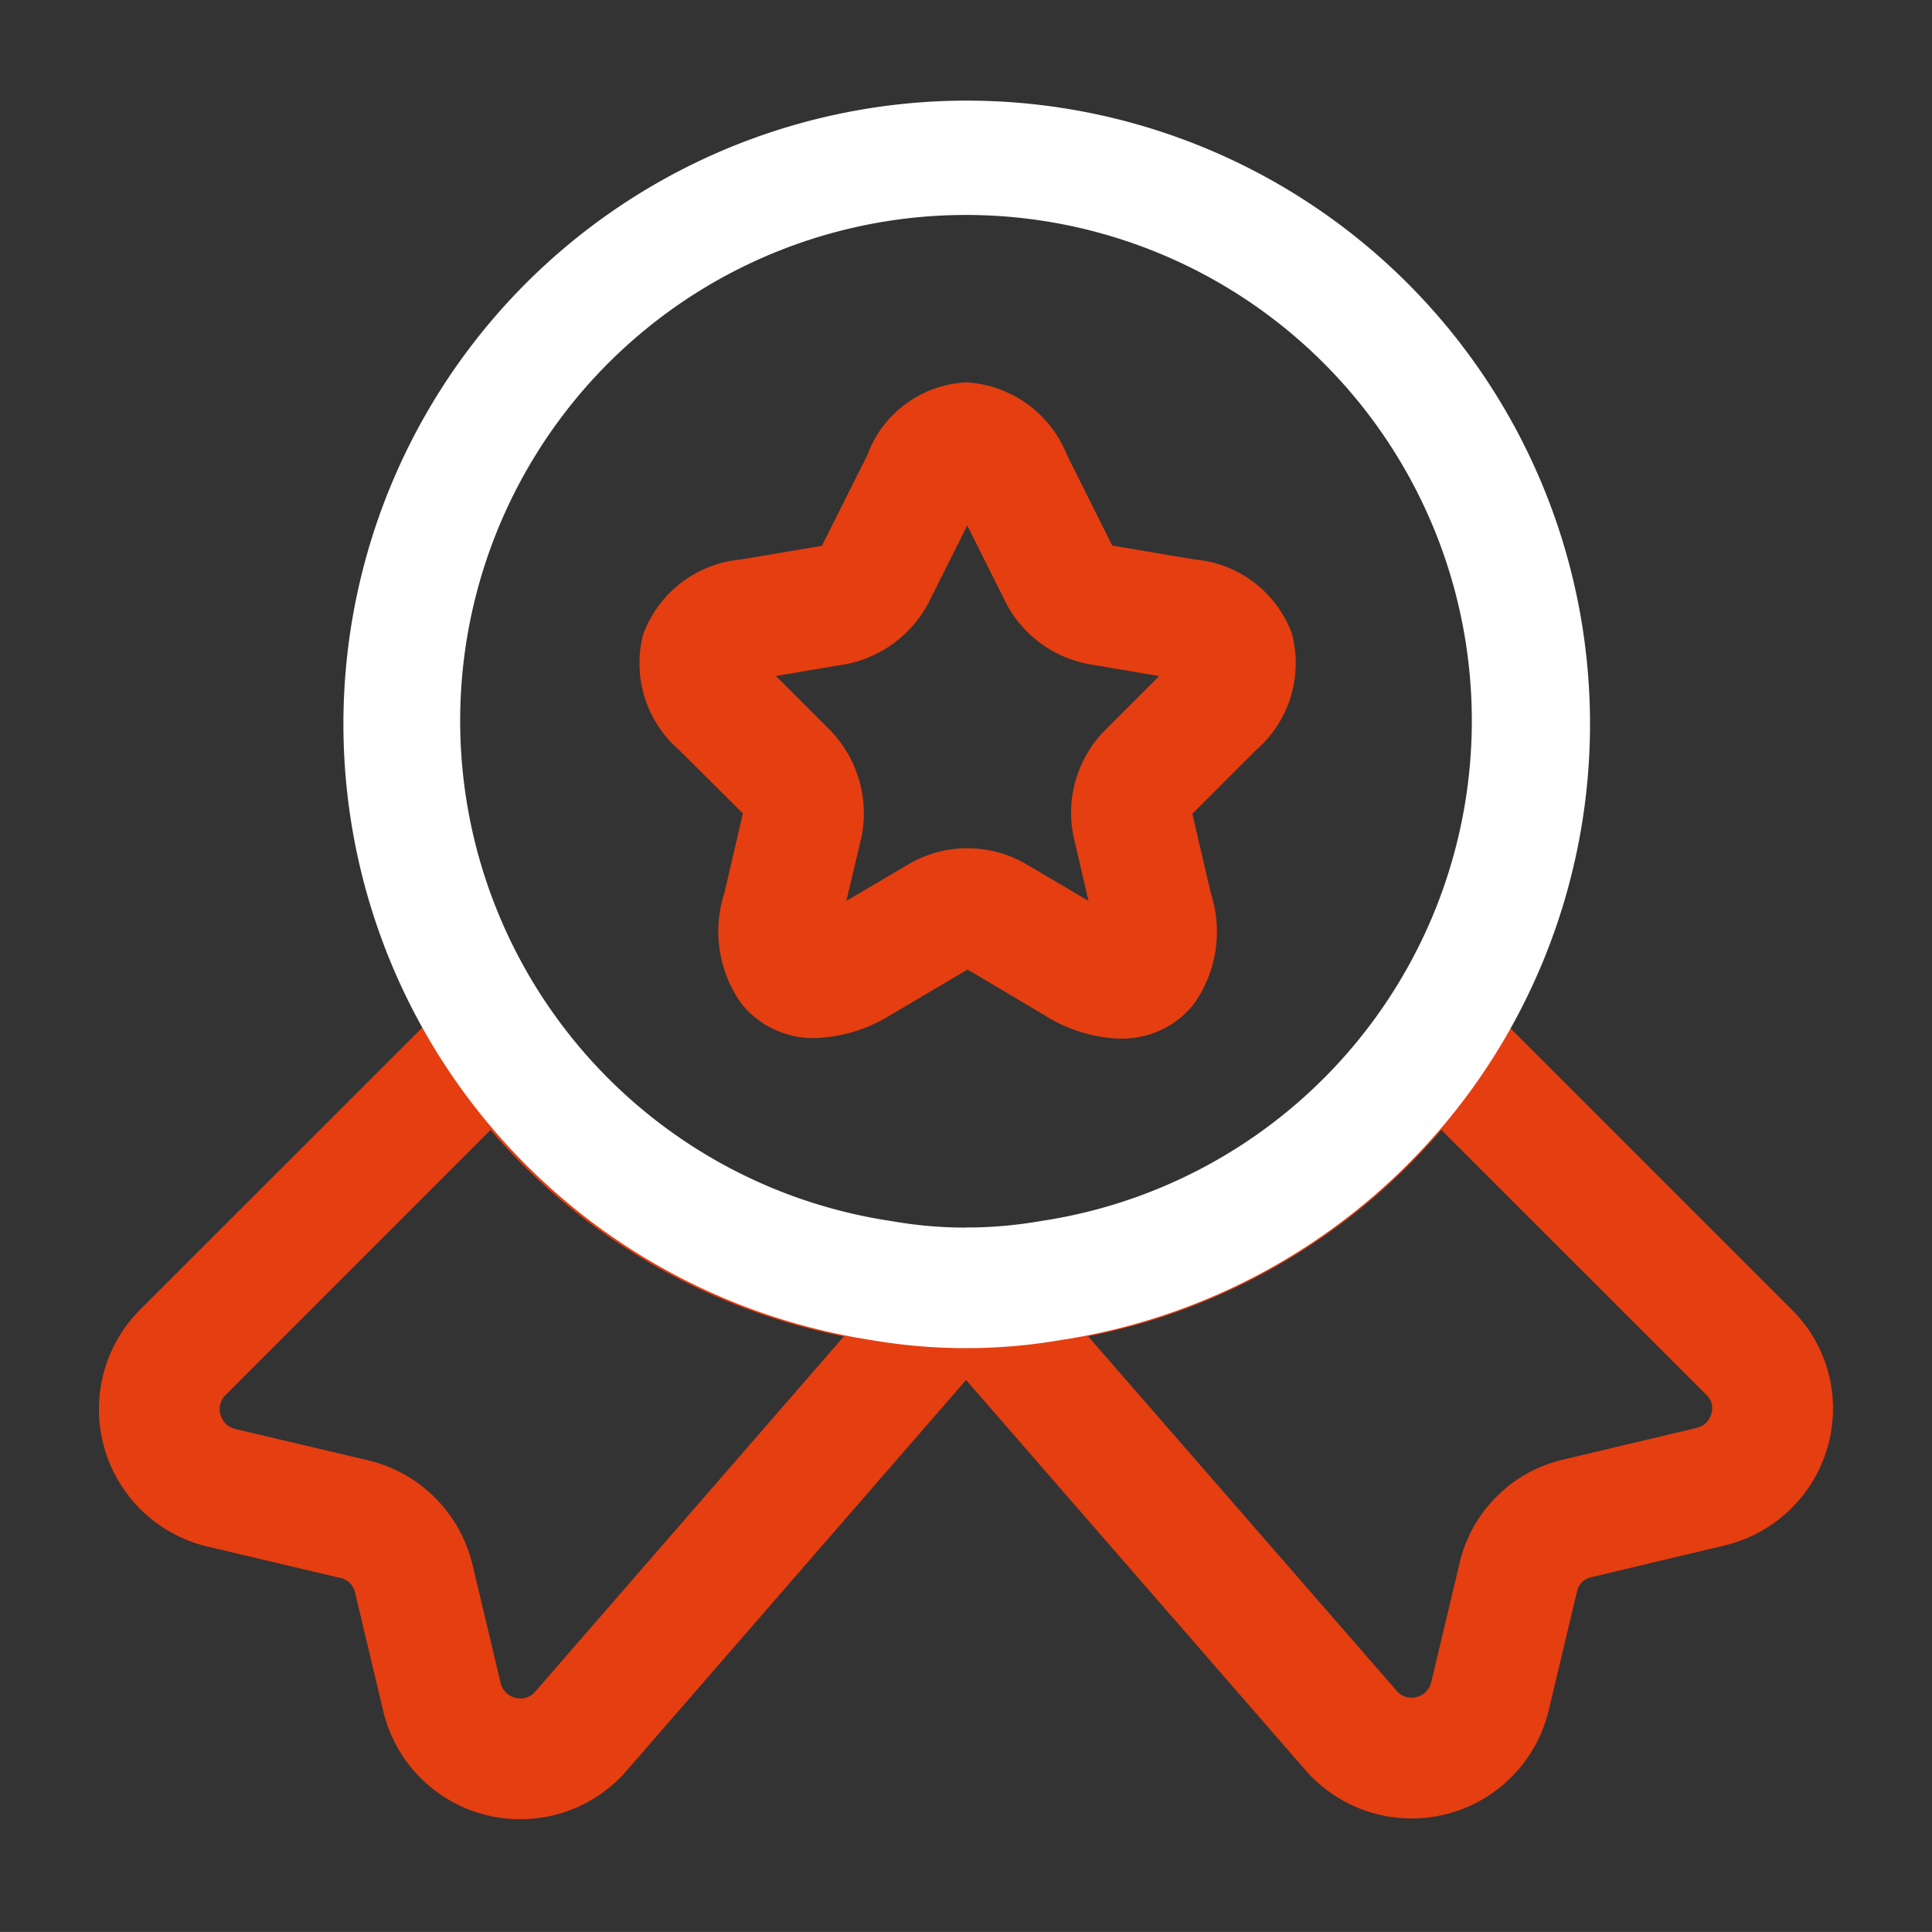
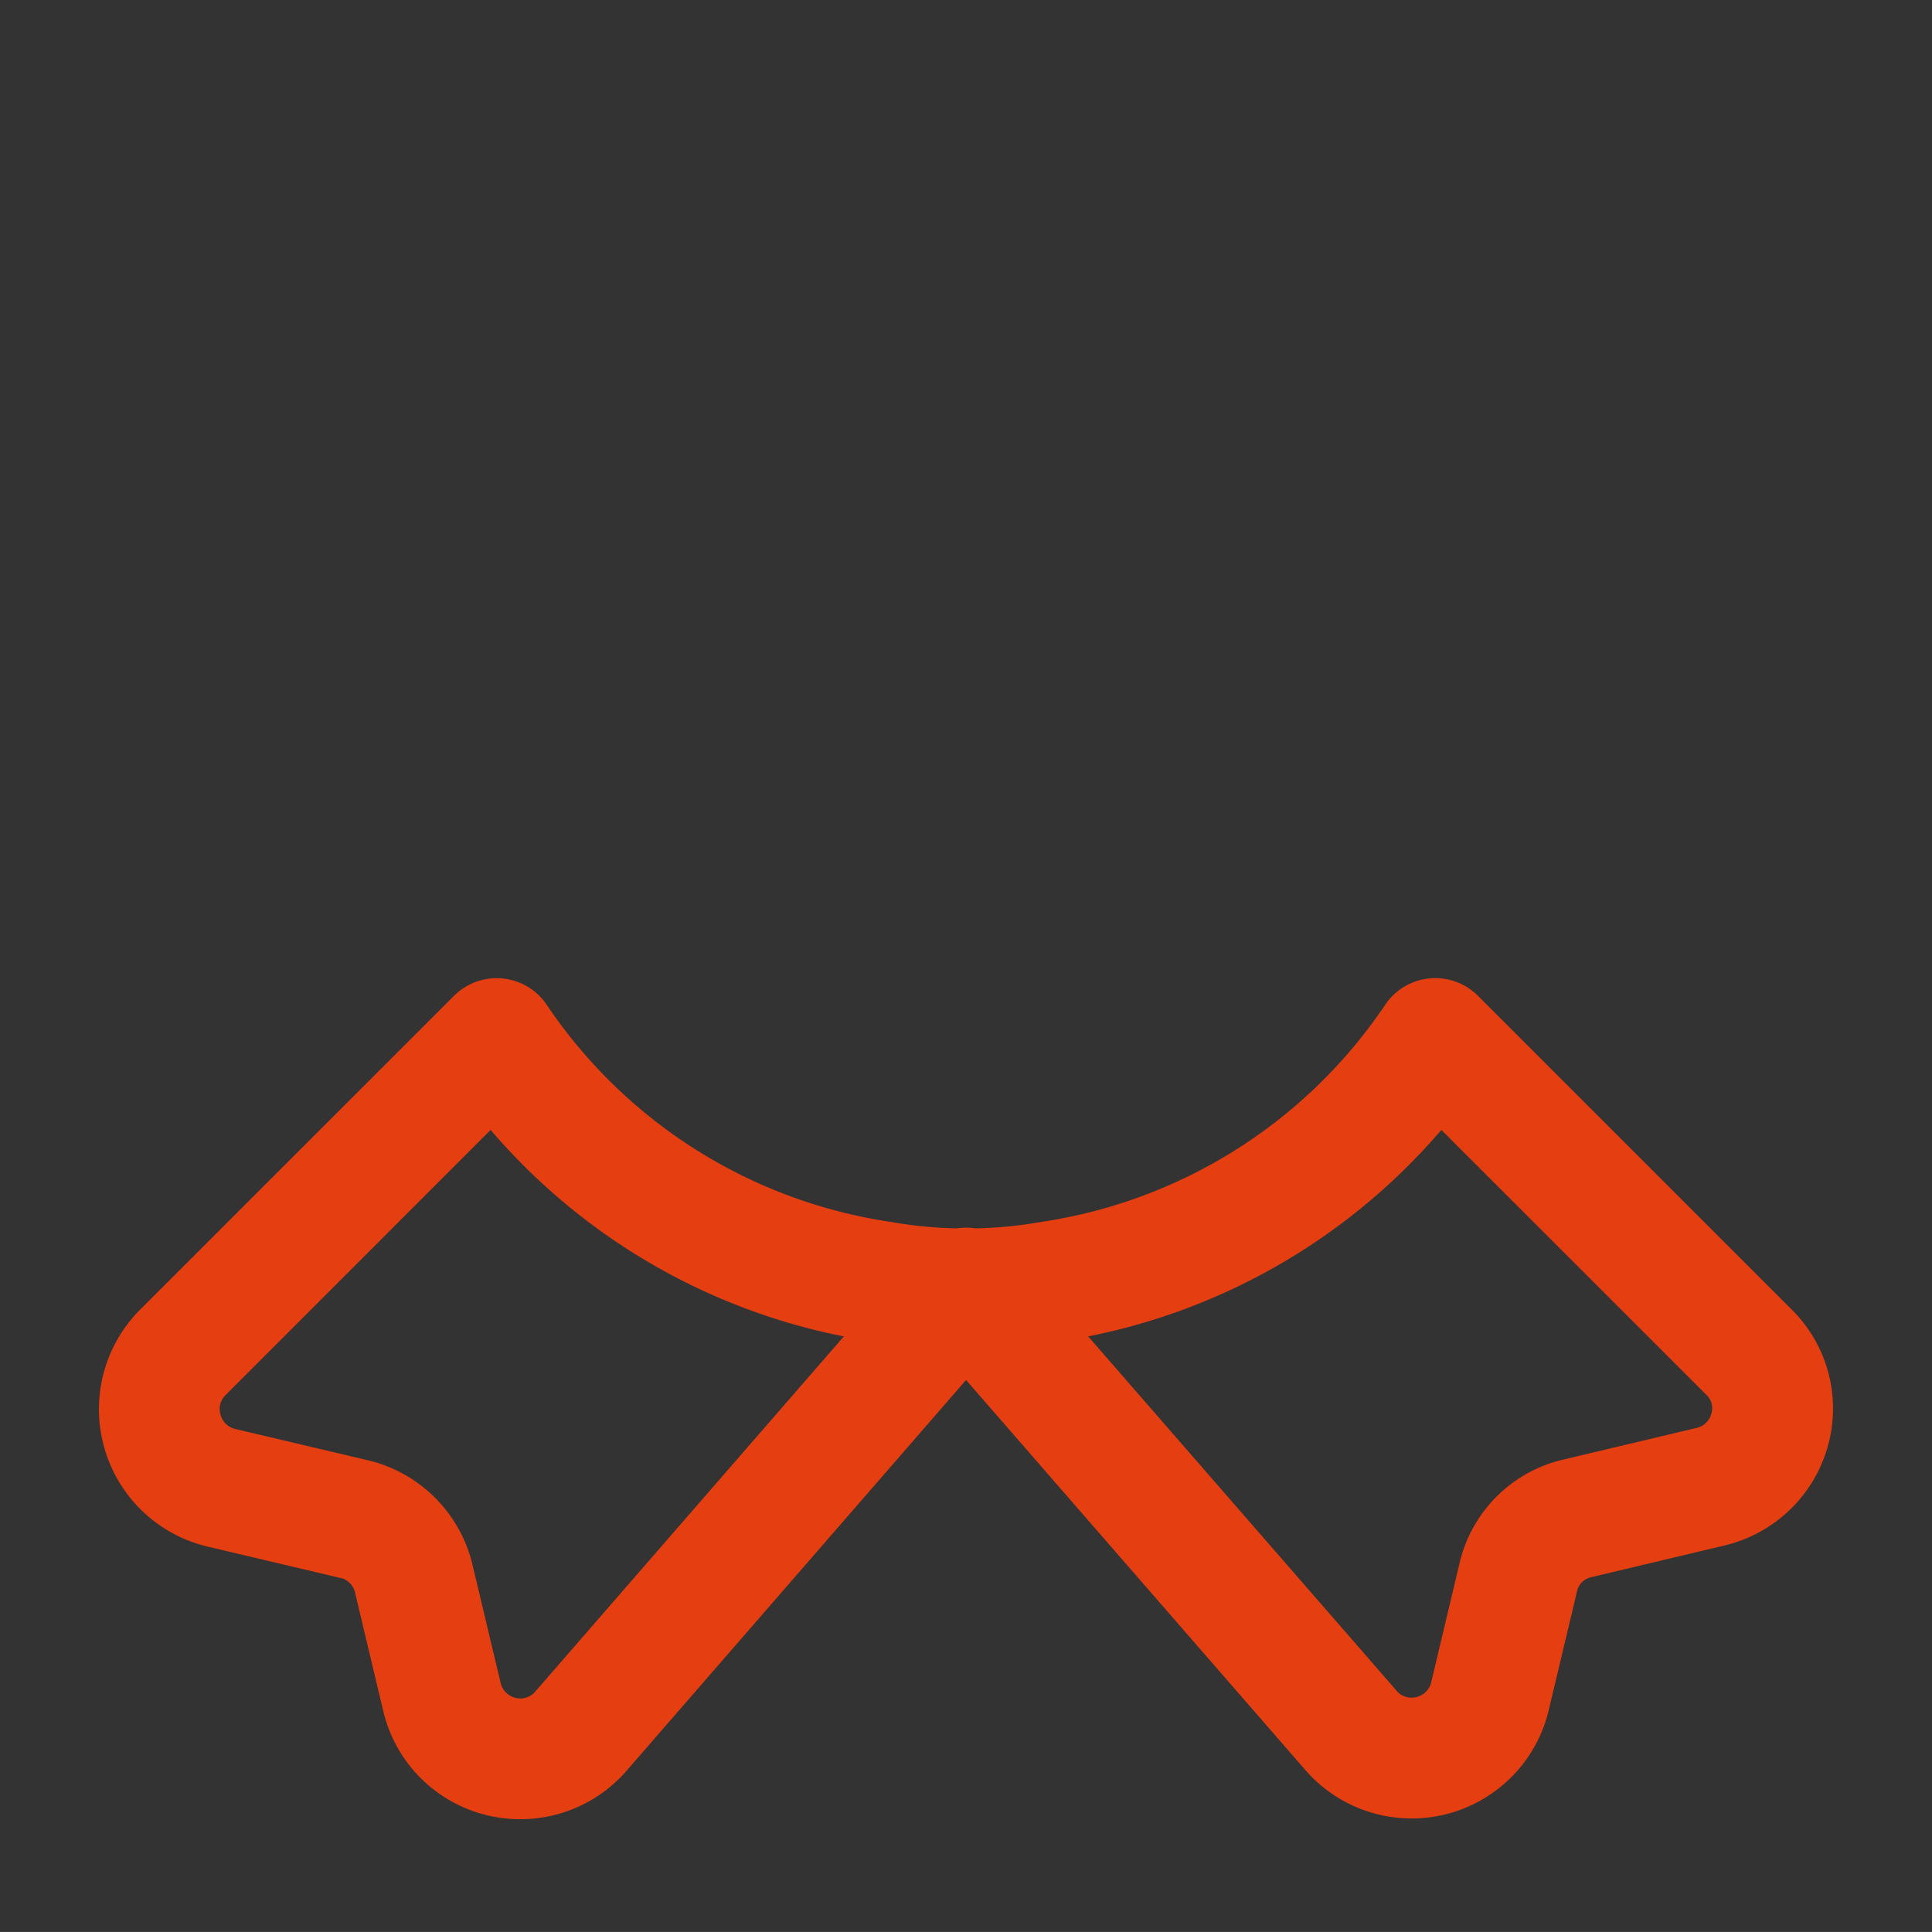
<svg xmlns="http://www.w3.org/2000/svg" id="Icon_Qualität-Weiss" width="48.863" height="48.862" viewBox="0 0 48.863 48.862">
  <rect x="0" y="0" width="48.863" height="48.862" fill="#333333" stroke="none" />
  <g id="medal-star" transform="translate(0)">
    <path id="Vector" d="M9.912,20.523a3.555,3.555,0,0,1-3.474-2.739l-.712-2.992a.5.5,0,0,0-.352-.37l-.02,0-3.359-.794A3.569,3.569,0,0,1,.288,7.637L8.228-.3a1.527,1.527,0,0,1,2.345.225A12.737,12.737,0,0,0,19.26,5.415l.045.007a10.713,10.713,0,0,0,1.639.158,1.528,1.528,0,0,1,.467,0,10.713,10.713,0,0,0,1.639-.158l.045-.007A12.737,12.737,0,0,0,31.781-.077,1.527,1.527,0,0,1,34.127-.3l7.937,7.937a3.522,3.522,0,0,1,.91,3.454A3.567,3.567,0,0,1,40.362,13.6L37,14.4a.469.469,0,0,0-.365.343l-.007.031-.713,2.993a3.563,3.563,0,0,1-6.187,1.475L21.179,9.415l-8.552,9.843A3.553,3.553,0,0,1,9.912,20.523ZM6.047,11.444a3.567,3.567,0,0,1,2.647,2.634l.714,3a.51.51,0,0,0,.5.391.487.487,0,0,0,.386-.186l.016-.018,7.778-8.952A15.787,15.787,0,0,1,9.154,3.09L2.447,9.8a.487.487,0,0,0-.123.493.5.5,0,0,0,.372.361Zm18.22-3.132,7.774,8.931.017.02a.487.487,0,0,0,.386.186.51.51,0,0,0,.5-.391l.709-2.98a3.509,3.509,0,0,1,2.634-2.651l3.369-.8a.5.5,0,0,0,.373-.363.455.455,0,0,0-.114-.461l-.01-.01L33.2,3.09A15.787,15.787,0,0,1,24.267,8.312Z" transform="translate(3.254 25.487)" fill="#e63f11" opacity="0.996" />
-     <path id="Vector-2" data-name="Vector" d="M15.029-.75A15.764,15.764,0,0,1,17.409,30.6a14.158,14.158,0,0,1-4.761,0A15.767,15.767,0,0,1,15.029-.75Zm0,28.5a10.806,10.806,0,0,0,1.872-.16l.045-.007a12.793,12.793,0,1,0-3.835,0l.045.007A10.806,10.806,0,0,0,15.029,27.753Z" transform="translate(9.403 3.295)" fill="#fff" />
-     <path id="Vector-3" data-name="Vector" d="M7.533-.75a2.912,2.912,0,0,1,2.539,1.821l1.153,2.307,2.091.352a2.888,2.888,0,0,1,2.448,1.863,2.907,2.907,0,0,1-.909,2.962L13.25,10.16l.465,2a3.16,3.16,0,0,1-.427,2.813,2.324,2.324,0,0,1-1.865.875,3.8,3.8,0,0,1-1.933-.606L7.566,14.1l-1.932,1.14a3.851,3.851,0,0,1-1.924.593,2.328,2.328,0,0,1-1.868-.875,3.151,3.151,0,0,1-.424-2.806l.465-2L.277,8.555A2.907,2.907,0,0,1-.638,5.618,2.916,2.916,0,0,1,1.8,3.732l.012,0,2.069-.348L5.028,1.095A2.81,2.81,0,0,1,7.533-.75Zm3.1,7.126A2.975,2.975,0,0,1,8.542,4.839L7.556,2.868,6.57,4.839A3.012,3.012,0,0,1,4.5,6.375l-1.783.3,1.41,1.41a3.032,3.032,0,0,1,.761,2.636l-.007.032L4.5,12.365l1.606-.948a2.948,2.948,0,0,1,2.912,0l1.606.948-.373-1.6a2.97,2.97,0,0,1,.751-2.678l1.41-1.41Z" transform="translate(16.906 10.421)" fill="#e63f11" opacity="0.996" />
    <path id="Vector-4" data-name="Vector" d="M0,0H48.863V48.863H0Z" fill="none" opacity="0" />
  </g>
</svg>